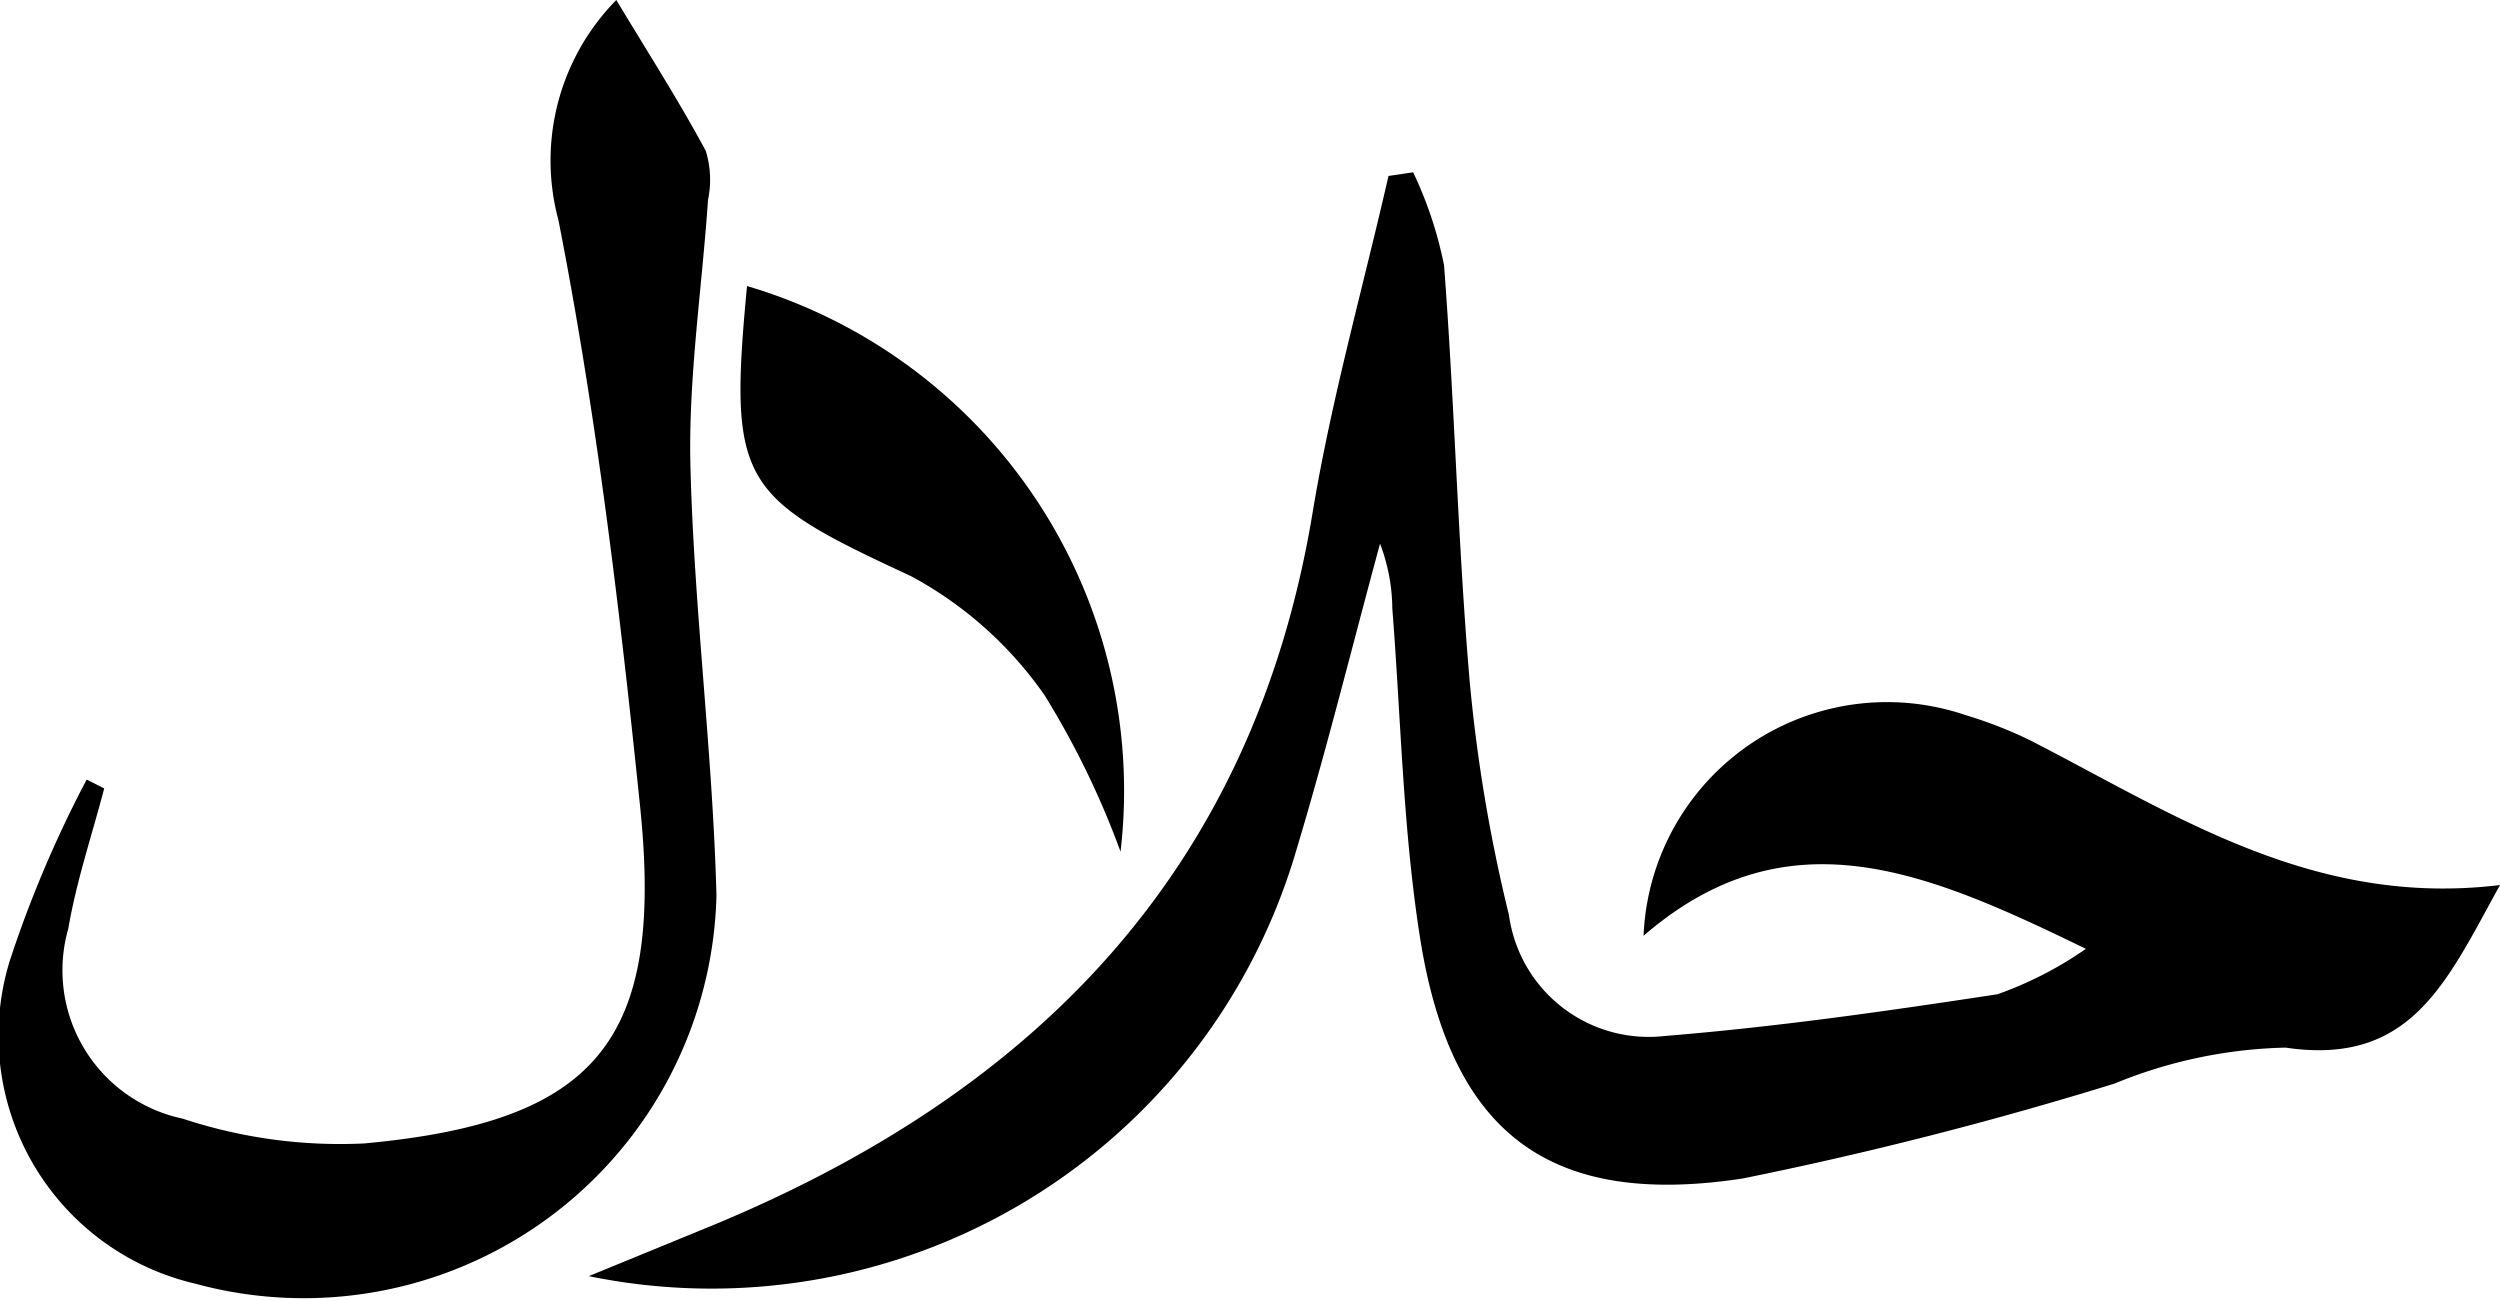
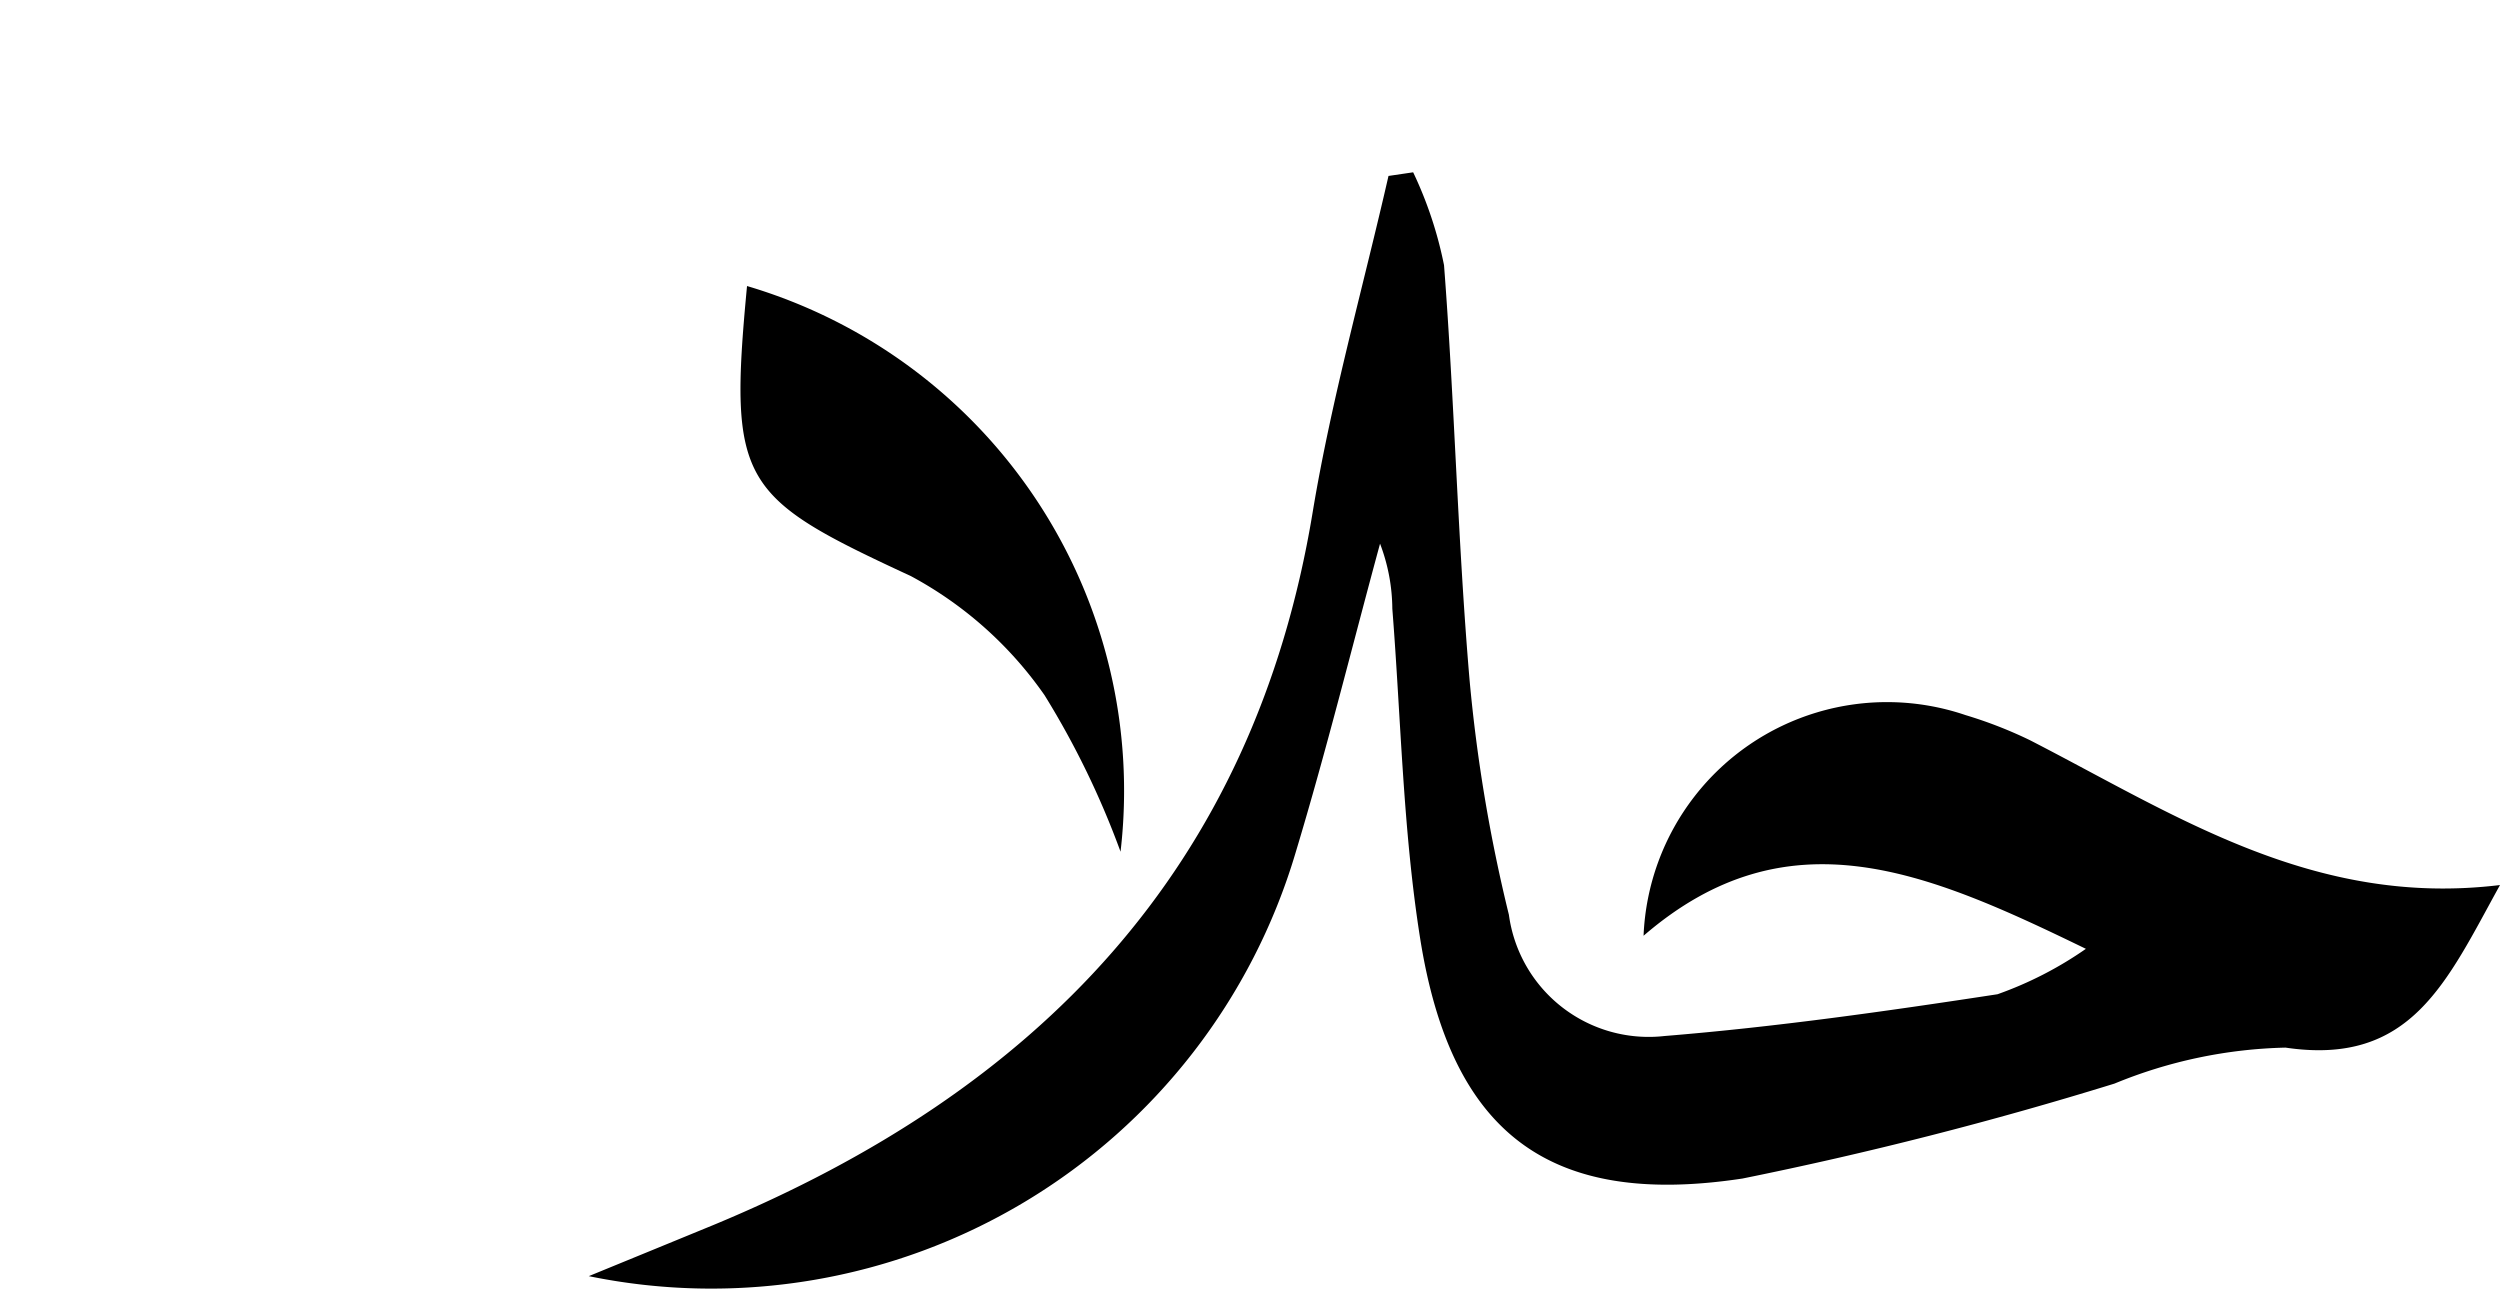
<svg xmlns="http://www.w3.org/2000/svg" id="halal_icon" width="25.434" height="13.231" viewBox="0 0 25.434 13.231">
  <path id="Path_6441" data-name="Path 6441" d="M572.3,574.442c-1.618-.786-3.032-1.4-4.5-.133a2.479,2.479,0,0,1,3.275-2.245,4.414,4.414,0,0,1,.655.255c1.476.758,2.885,1.705,4.783,1.474-.543.982-.9,1.844-2.182,1.654a4.848,4.848,0,0,0-1.74.366,38.951,38.951,0,0,1-3.785.966c-1.976.3-2.966-.471-3.279-2.443-.175-1.105-.195-2.235-.283-3.354a1.894,1.894,0,0,0-.125-.662c-.285,1.048-.544,2.1-.859,3.143a6.2,6.2,0,0,1-7.191,4.309c.539-.221.9-.369,1.265-.519,3.289-1.363,5.5-3.617,6.1-7.255.191-1.151.511-2.28.771-3.419l.251-.037a4.038,4.038,0,0,1,.314.945c.108,1.406.14,2.818.26,4.222a16.151,16.151,0,0,0,.4,2.387,1.435,1.435,0,0,0,1.583,1.233c1.134-.092,2.263-.253,3.388-.425A3.77,3.77,0,0,0,572.3,574.442Z" transform="translate(-551.079 -564.789)" fill="#000" />
-   <path id="Path_6442" data-name="Path 6442" d="M519.98,563.408c-.124.475-.283.944-.365,1.426a1.542,1.542,0,0,0,1.165,1.934,5.092,5.092,0,0,0,1.844.252c2.369-.218,3.054-1.044,2.808-3.429-.206-2-.445-4-.831-5.966a2.328,2.328,0,0,1,.589-2.238c.311.517.63,1.015.91,1.534a1,1,0,0,1,.023.5c-.061.9-.2,1.805-.179,2.7.036,1.461.227,2.918.265,4.378a4.2,4.2,0,0,1-5.305,3.947,2.59,2.59,0,0,1-1.883-3.289,11.872,11.872,0,0,1,.781-1.839Z" transform="translate(-518.92 -555.387)" fill="#000" />
  <path id="Path_6443" data-name="Path 6443" d="M566.962,573.921a5.355,5.355,0,0,1,3.8,5.755,8.686,8.686,0,0,0-.773-1.592,3.914,3.914,0,0,0-1.36-1.212C566.895,576.068,566.771,575.932,566.962,573.921Z" transform="translate(-559.362 -571.011)" fill="#000" />
</svg>